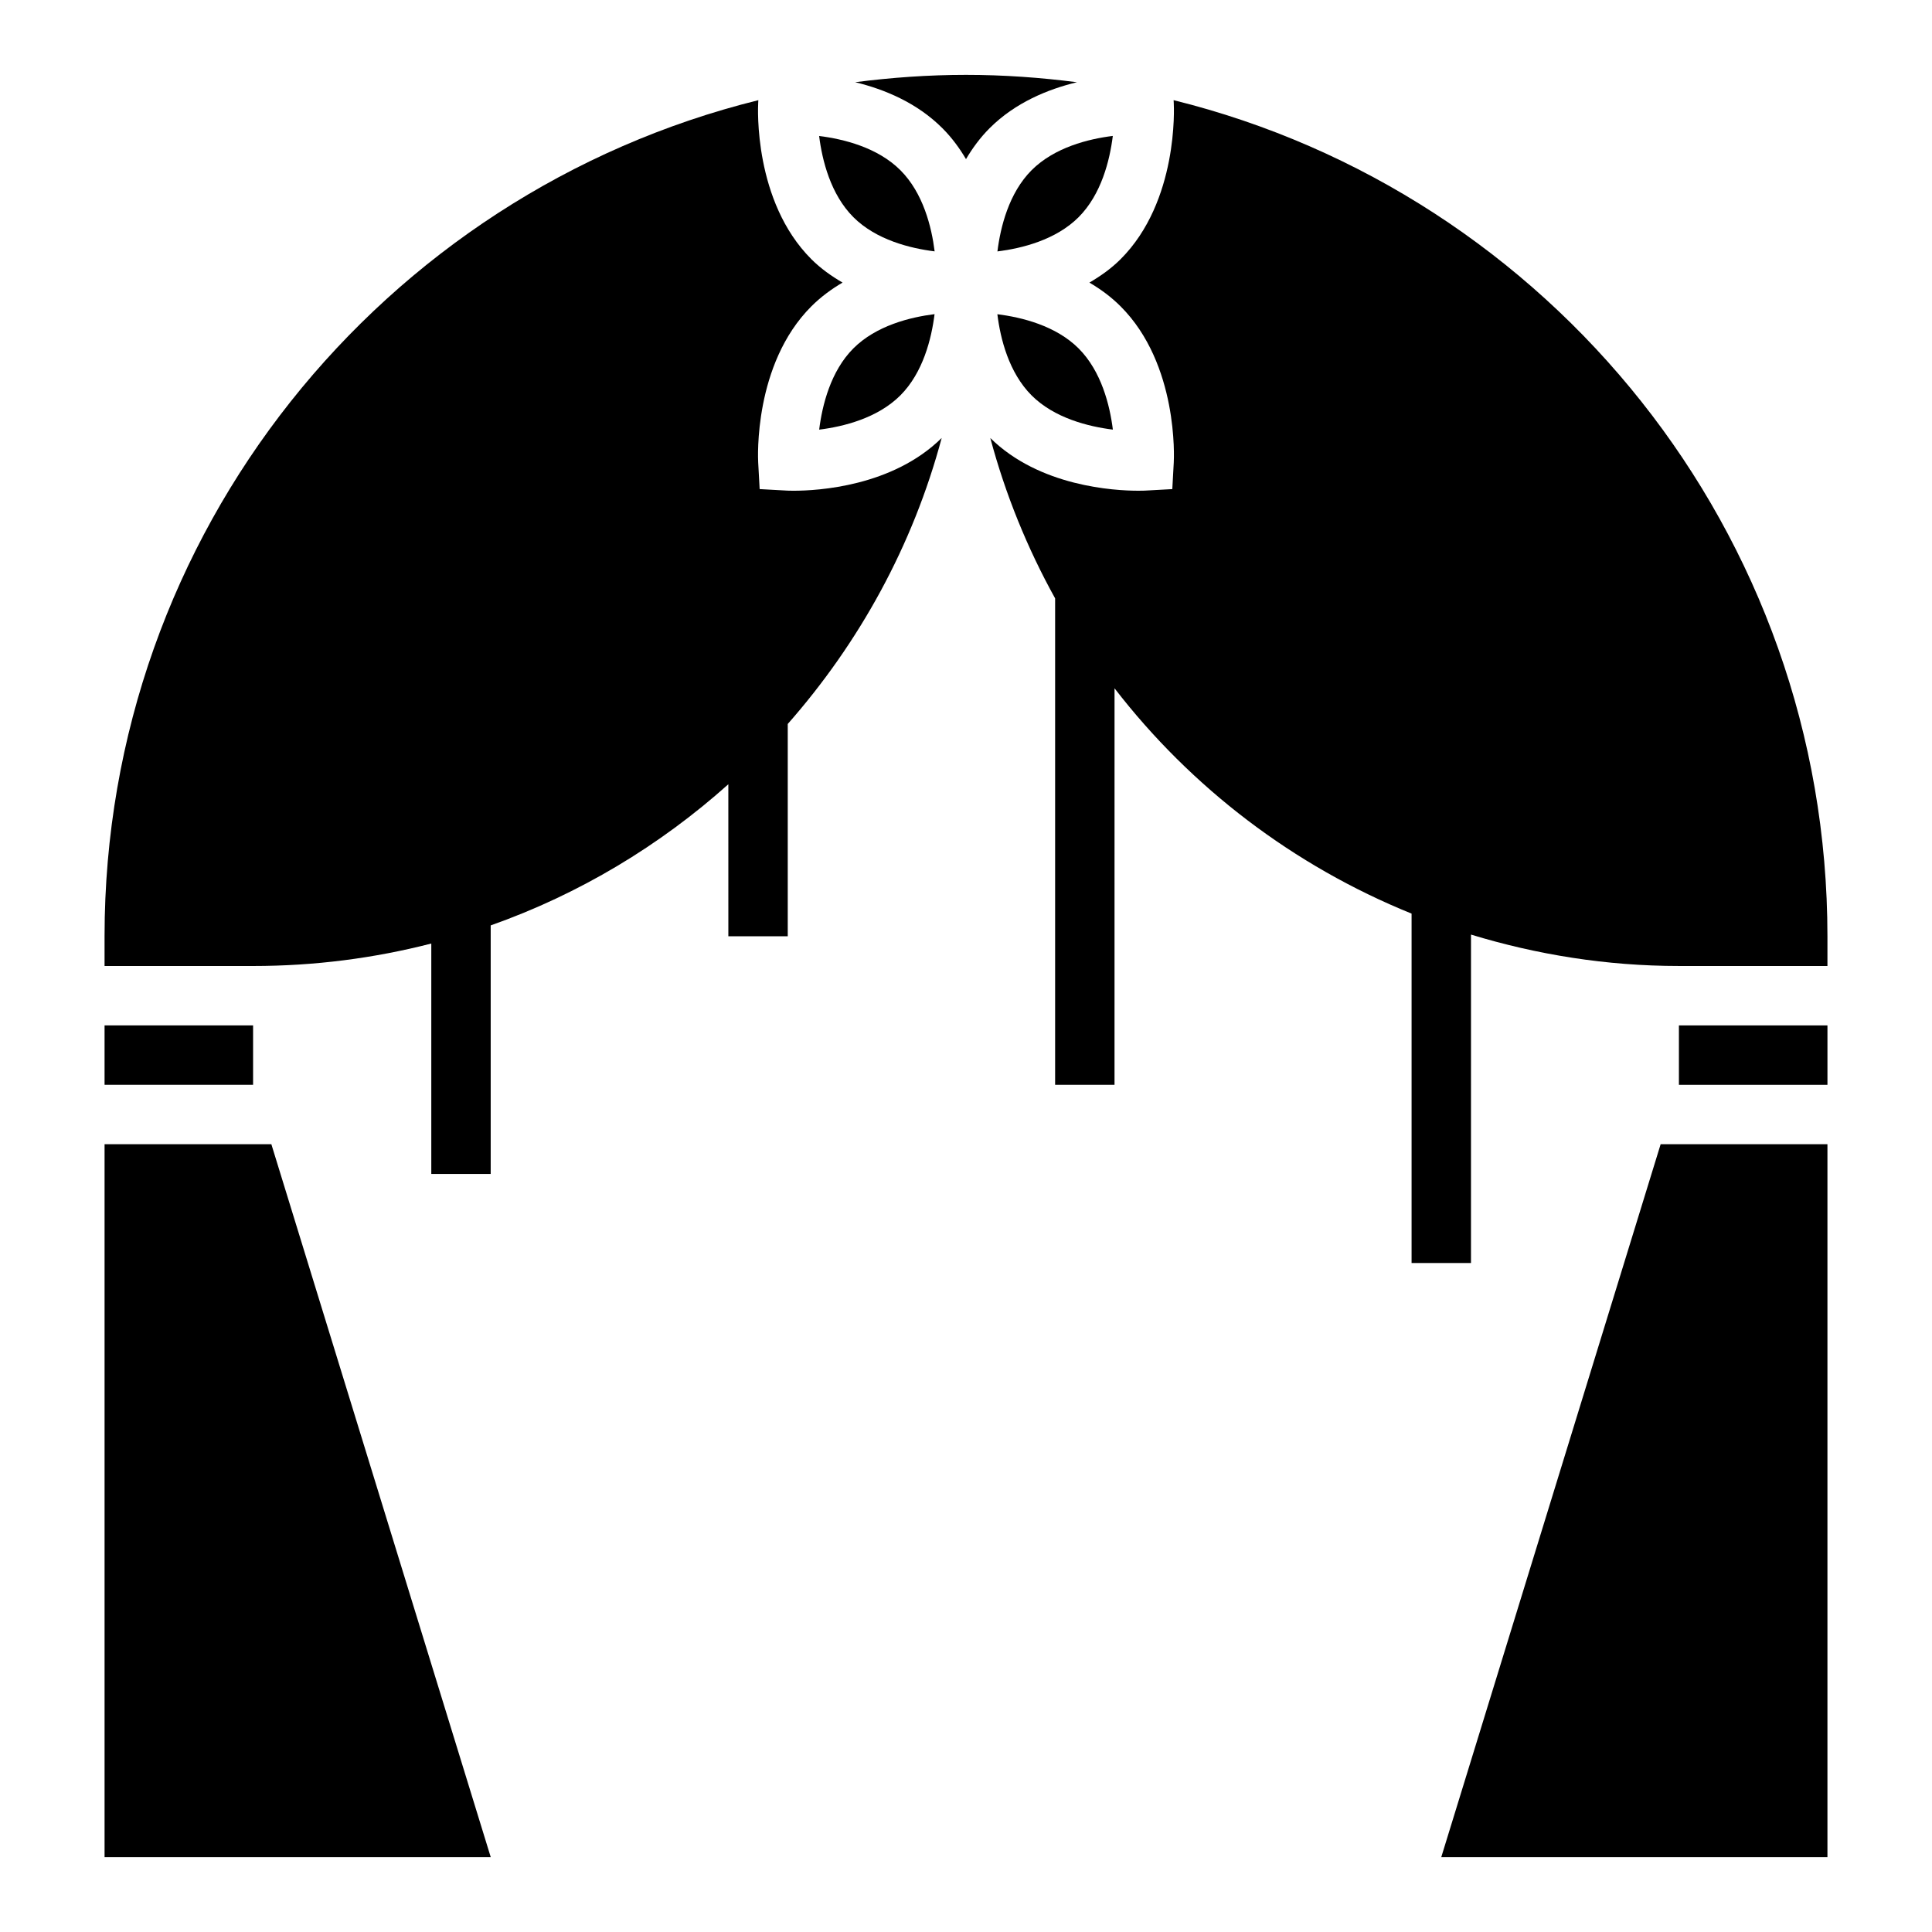
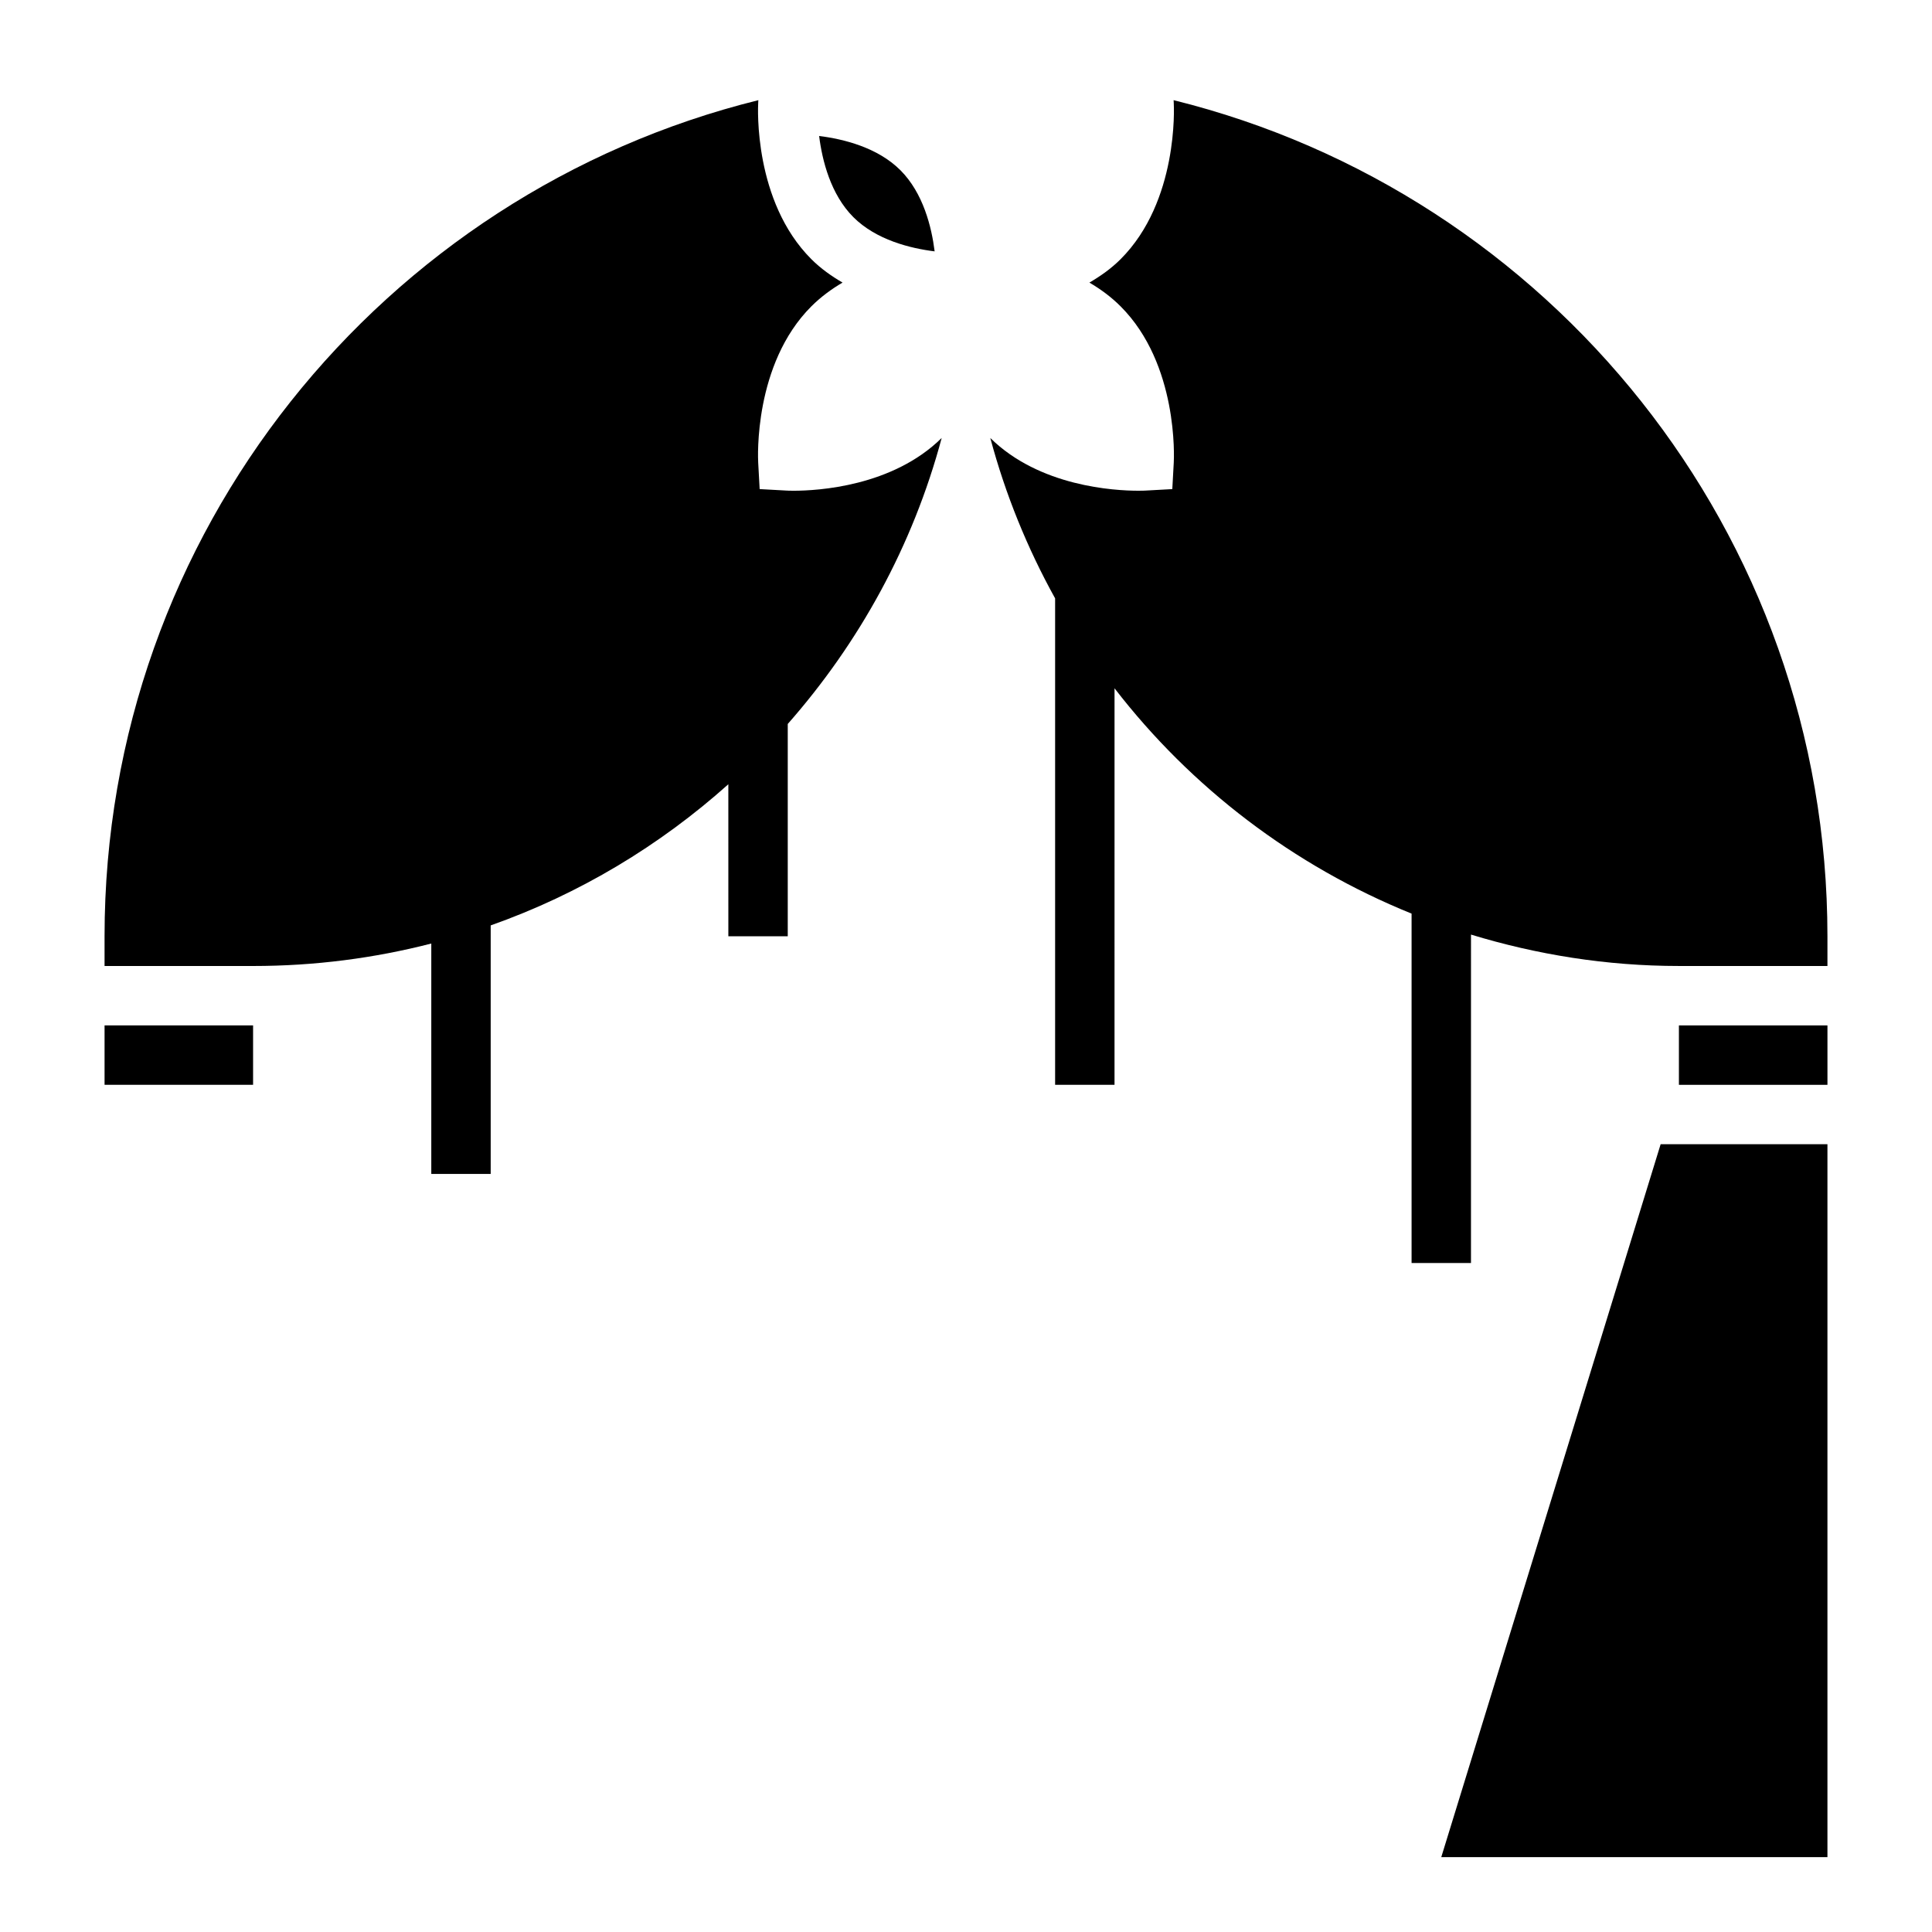
<svg xmlns="http://www.w3.org/2000/svg" fill="#000000" width="800px" height="800px" version="1.1" viewBox="144 144 512 512">
  <g>
    <path d="m382.61 189.1c-6.039-6.031-15.074-8.258-21.531-9.062 0.805 6.445 3.031 15.461 9.078 21.516 6.039 6.031 15.074 8.258 21.531 9.062-0.797-6.438-3.016-15.453-9.078-21.516z" />
-     <path d="m400 163.84c-9.957 0-19.742 0.707-29.371 1.945 7.66 1.852 16.328 5.398 23.113 12.188 2.519 2.519 4.551 5.305 6.258 8.195 1.707-2.891 3.738-5.676 6.258-8.195 6.793-6.793 15.484-10.336 23.152-12.18-9.637-1.242-19.438-1.953-29.41-1.953z" />
-     <path d="m417.39 189.1c-6.031 6.039-8.258 15.074-9.062 21.531 6.438-0.805 15.461-3.023 21.516-9.078 6.031-6.039 8.258-15.074 9.062-21.531-6.449 0.797-15.453 3.027-21.516 9.078z" />
-     <path d="m417.39 248.79c6.039 6.031 15.074 8.258 21.531 9.062-0.805-6.445-3.031-15.461-9.078-21.516-6.039-6.031-15.074-8.258-21.531-9.062 0.797 6.441 3.019 15.453 9.078 21.516z" />
-     <path d="m361.09 257.86c6.445-0.805 15.461-3.031 21.516-9.078 6.031-6.039 8.258-15.074 9.062-21.531-6.438 0.805-15.461 3.023-21.516 9.078-6.031 6.039-8.258 15.078-9.062 21.531z" />
    <path d="m588.93 431.49h39.363v-15.746h-39.363z" />
    <path d="m525.95 636.16h102.34v-188.93h-44.203z" />
    <path d="m455.02 170.55 0.039 0.754c0.062 1.055 1.25 26.039-14.082 41.375-2.535 2.535-5.359 4.504-8.273 6.211 2.922 1.715 5.731 3.762 8.273 6.305 15.336 15.336 14.145 40.32 14.082 41.375l-0.387 7.047-7.047 0.387c-0.145 0.012-0.848 0.043-1.965 0.043-6.328 0-26.184-1.109-39.219-13.973 4.008 14.988 9.824 29.238 17.176 42.5v128.91h15.742l0.004-105.08c20.309 26.324 47.43 47.043 78.719 59.711v92.598h15.742l0.004-87.039c17.441 5.312 35.902 8.32 55.102 8.32h39.359v-7.871c0.004-107.11-73.773-196.95-173.27-221.58z" />
    <path d="m354.34 274.05c-1.125 0-1.82-0.031-1.977-0.047l-7.047-0.387-0.387-7.047c-0.062-1.055-1.25-26.039 14.082-41.375 2.543-2.535 5.352-4.59 8.273-6.305-2.914-1.707-5.738-3.676-8.273-6.211-15.336-15.336-14.145-40.32-14.082-41.375l0.039-0.754c-99.48 24.637-173.26 114.47-173.26 221.58v7.871h39.359c16.32 0 32.141-2.07 47.23-5.953v61.059h15.742v-65.863c23.488-8.297 44.801-21.137 62.977-37.406l0.004 40.293h15.742v-56.27c18.941-21.508 33.164-47.262 40.793-75.793-13.035 12.875-32.891 13.984-39.219 13.984z" />
    <path d="m171.71 415.74h39.359v15.742h-39.359z" />
-     <path d="m171.71 447.23v188.93h102.34l-58.137-188.93z" />
  </g>
</svg>